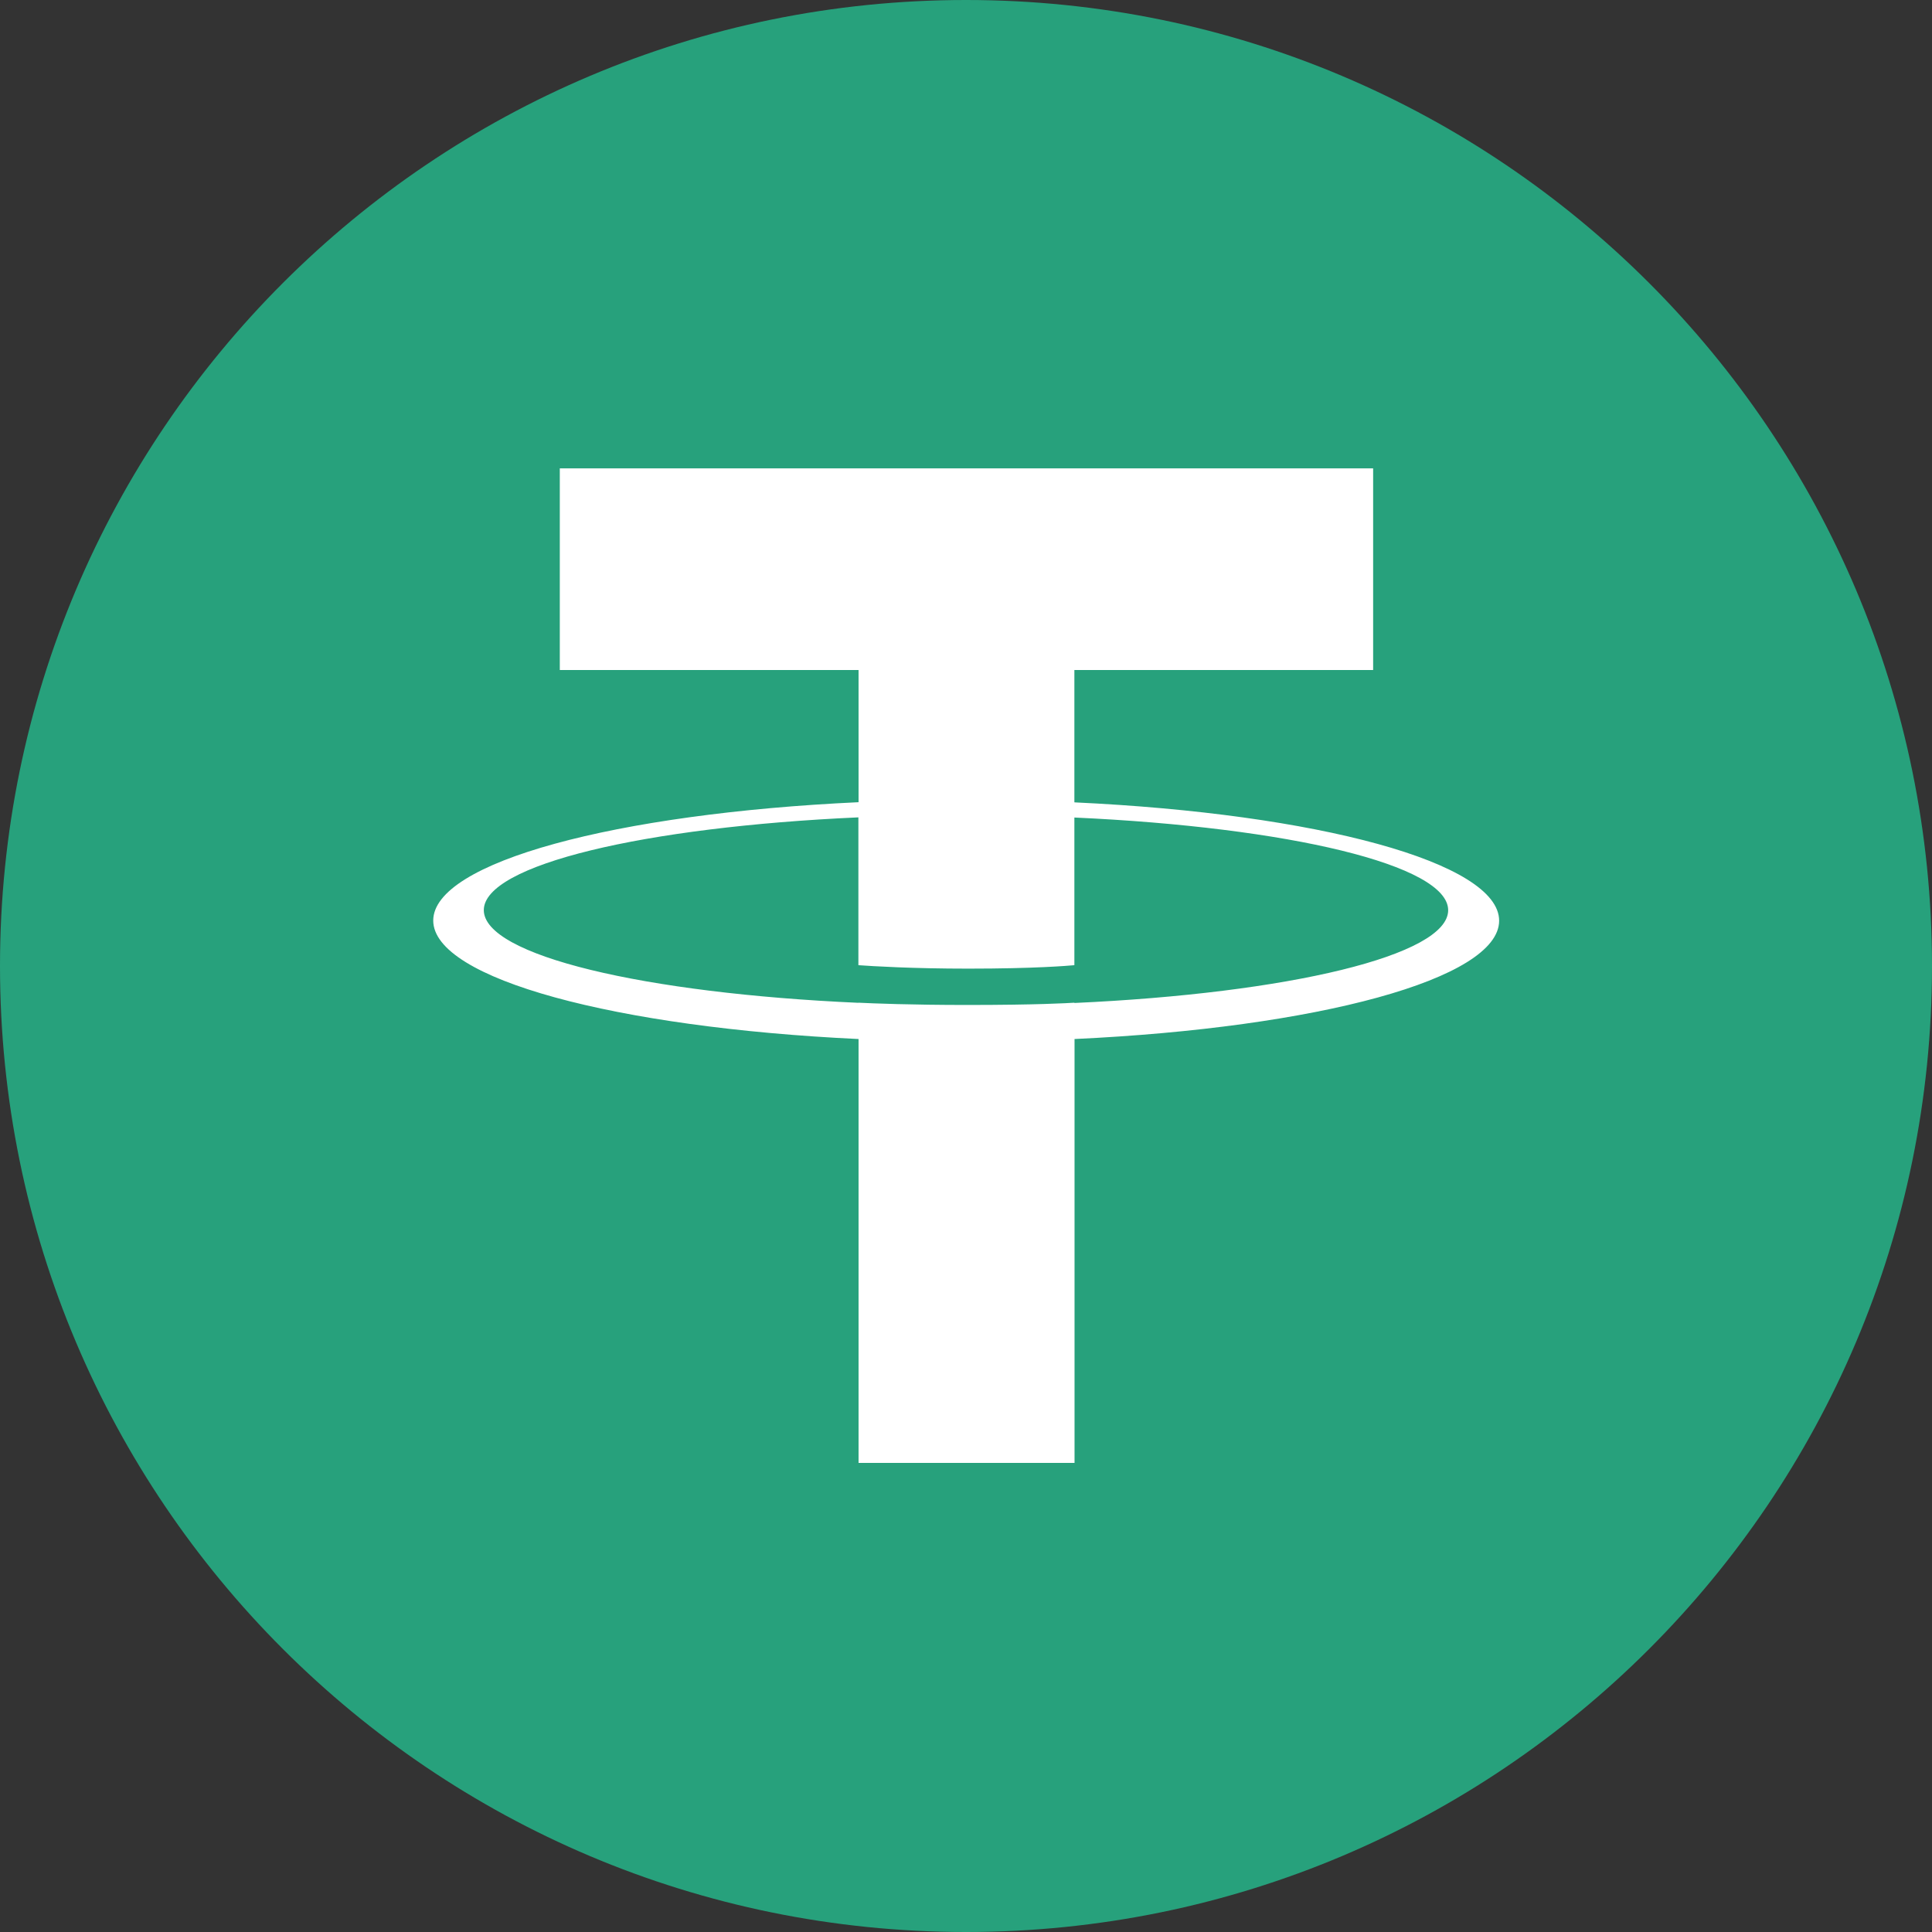
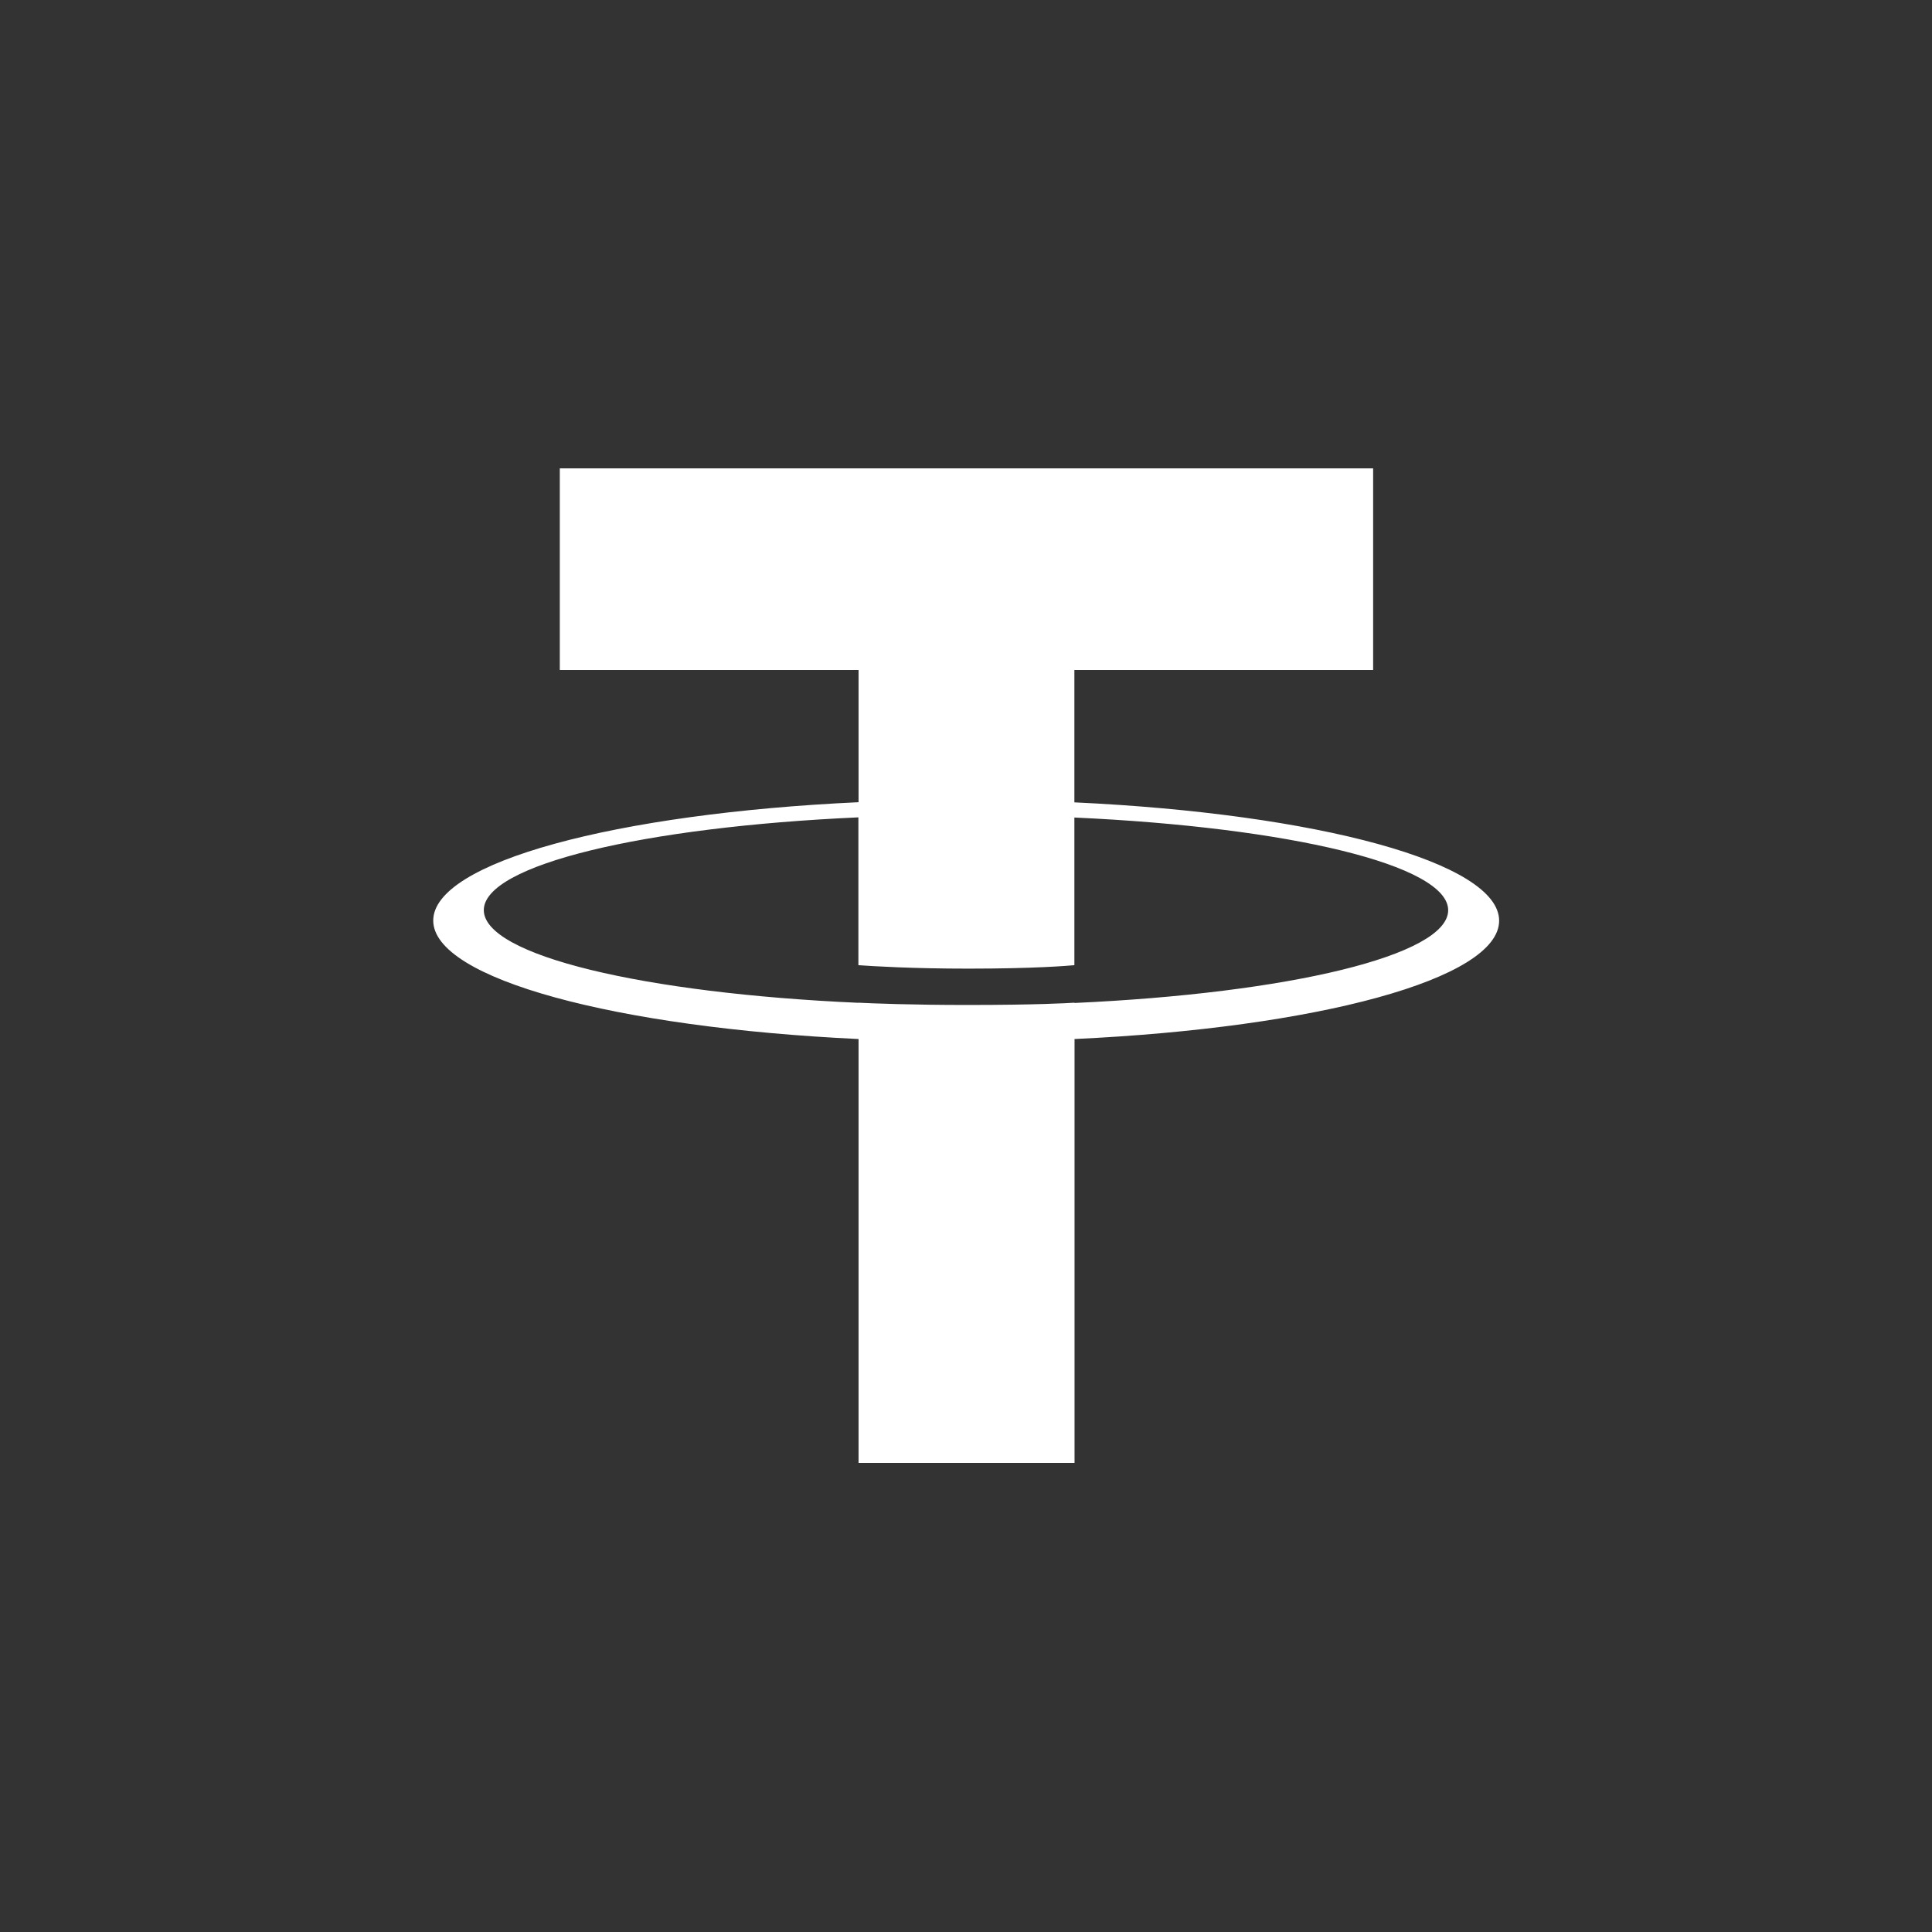
<svg xmlns="http://www.w3.org/2000/svg" width="165" height="165" viewBox="0 0 165 165" fill="none">
  <rect x="0" y="0" width="165" height="165" fill="#333333" stroke="none" />
-   <path d="M82.5 165C128.063 165 165 128.063 165 82.5C165 36.937 128.063 0 82.5 0C36.937 0 0 36.937 0 82.5C0 128.063 36.937 165 82.5 165Z" fill="#27A17C" />
-   <path d="M82.5 165C128.063 165 165 128.063 165 82.5C165 36.937 128.063 0 82.5 0C36.937 0 0 36.937 0 82.5C0 128.063 36.937 165 82.5 165Z" fill="url(#paint0_linear_159_383)" />
  <path fill-rule="evenodd" clip-rule="evenodd" d="M91.756 85.644V85.634C91.237 85.668 88.56 85.828 82.599 85.828C77.837 85.828 74.495 85.693 73.31 85.634V85.644C54.985 84.827 41.319 81.599 41.319 77.727C41.319 73.865 54.999 70.627 73.31 69.806V82.43C74.505 82.517 77.944 82.725 82.686 82.725C88.379 82.725 91.227 82.479 91.756 82.43V69.82C110.047 70.651 123.679 73.876 123.679 77.737C123.679 81.599 110.033 84.827 91.756 85.658M91.756 68.511V57.22H117.271V40H47.809V57.22H73.324V68.511C52.585 69.477 37 73.633 37 78.617C37 83.604 52.599 87.76 73.324 88.737V124.936H91.77V88.737C112.471 87.771 128.032 83.618 128.032 78.631C128.032 73.657 112.471 69.491 91.77 68.525" fill="white" />
  <defs>
    <linearGradient id="paint0_linear_159_383" x1="16500" y1="0" x2="0" y2="0" gradientUnits="userSpaceOnUse">
      <stop stop-color="white" stop-opacity="0.17" />
      <stop offset="1" stop-color="white" stop-opacity="0" />
    </linearGradient>
  </defs>
</svg>